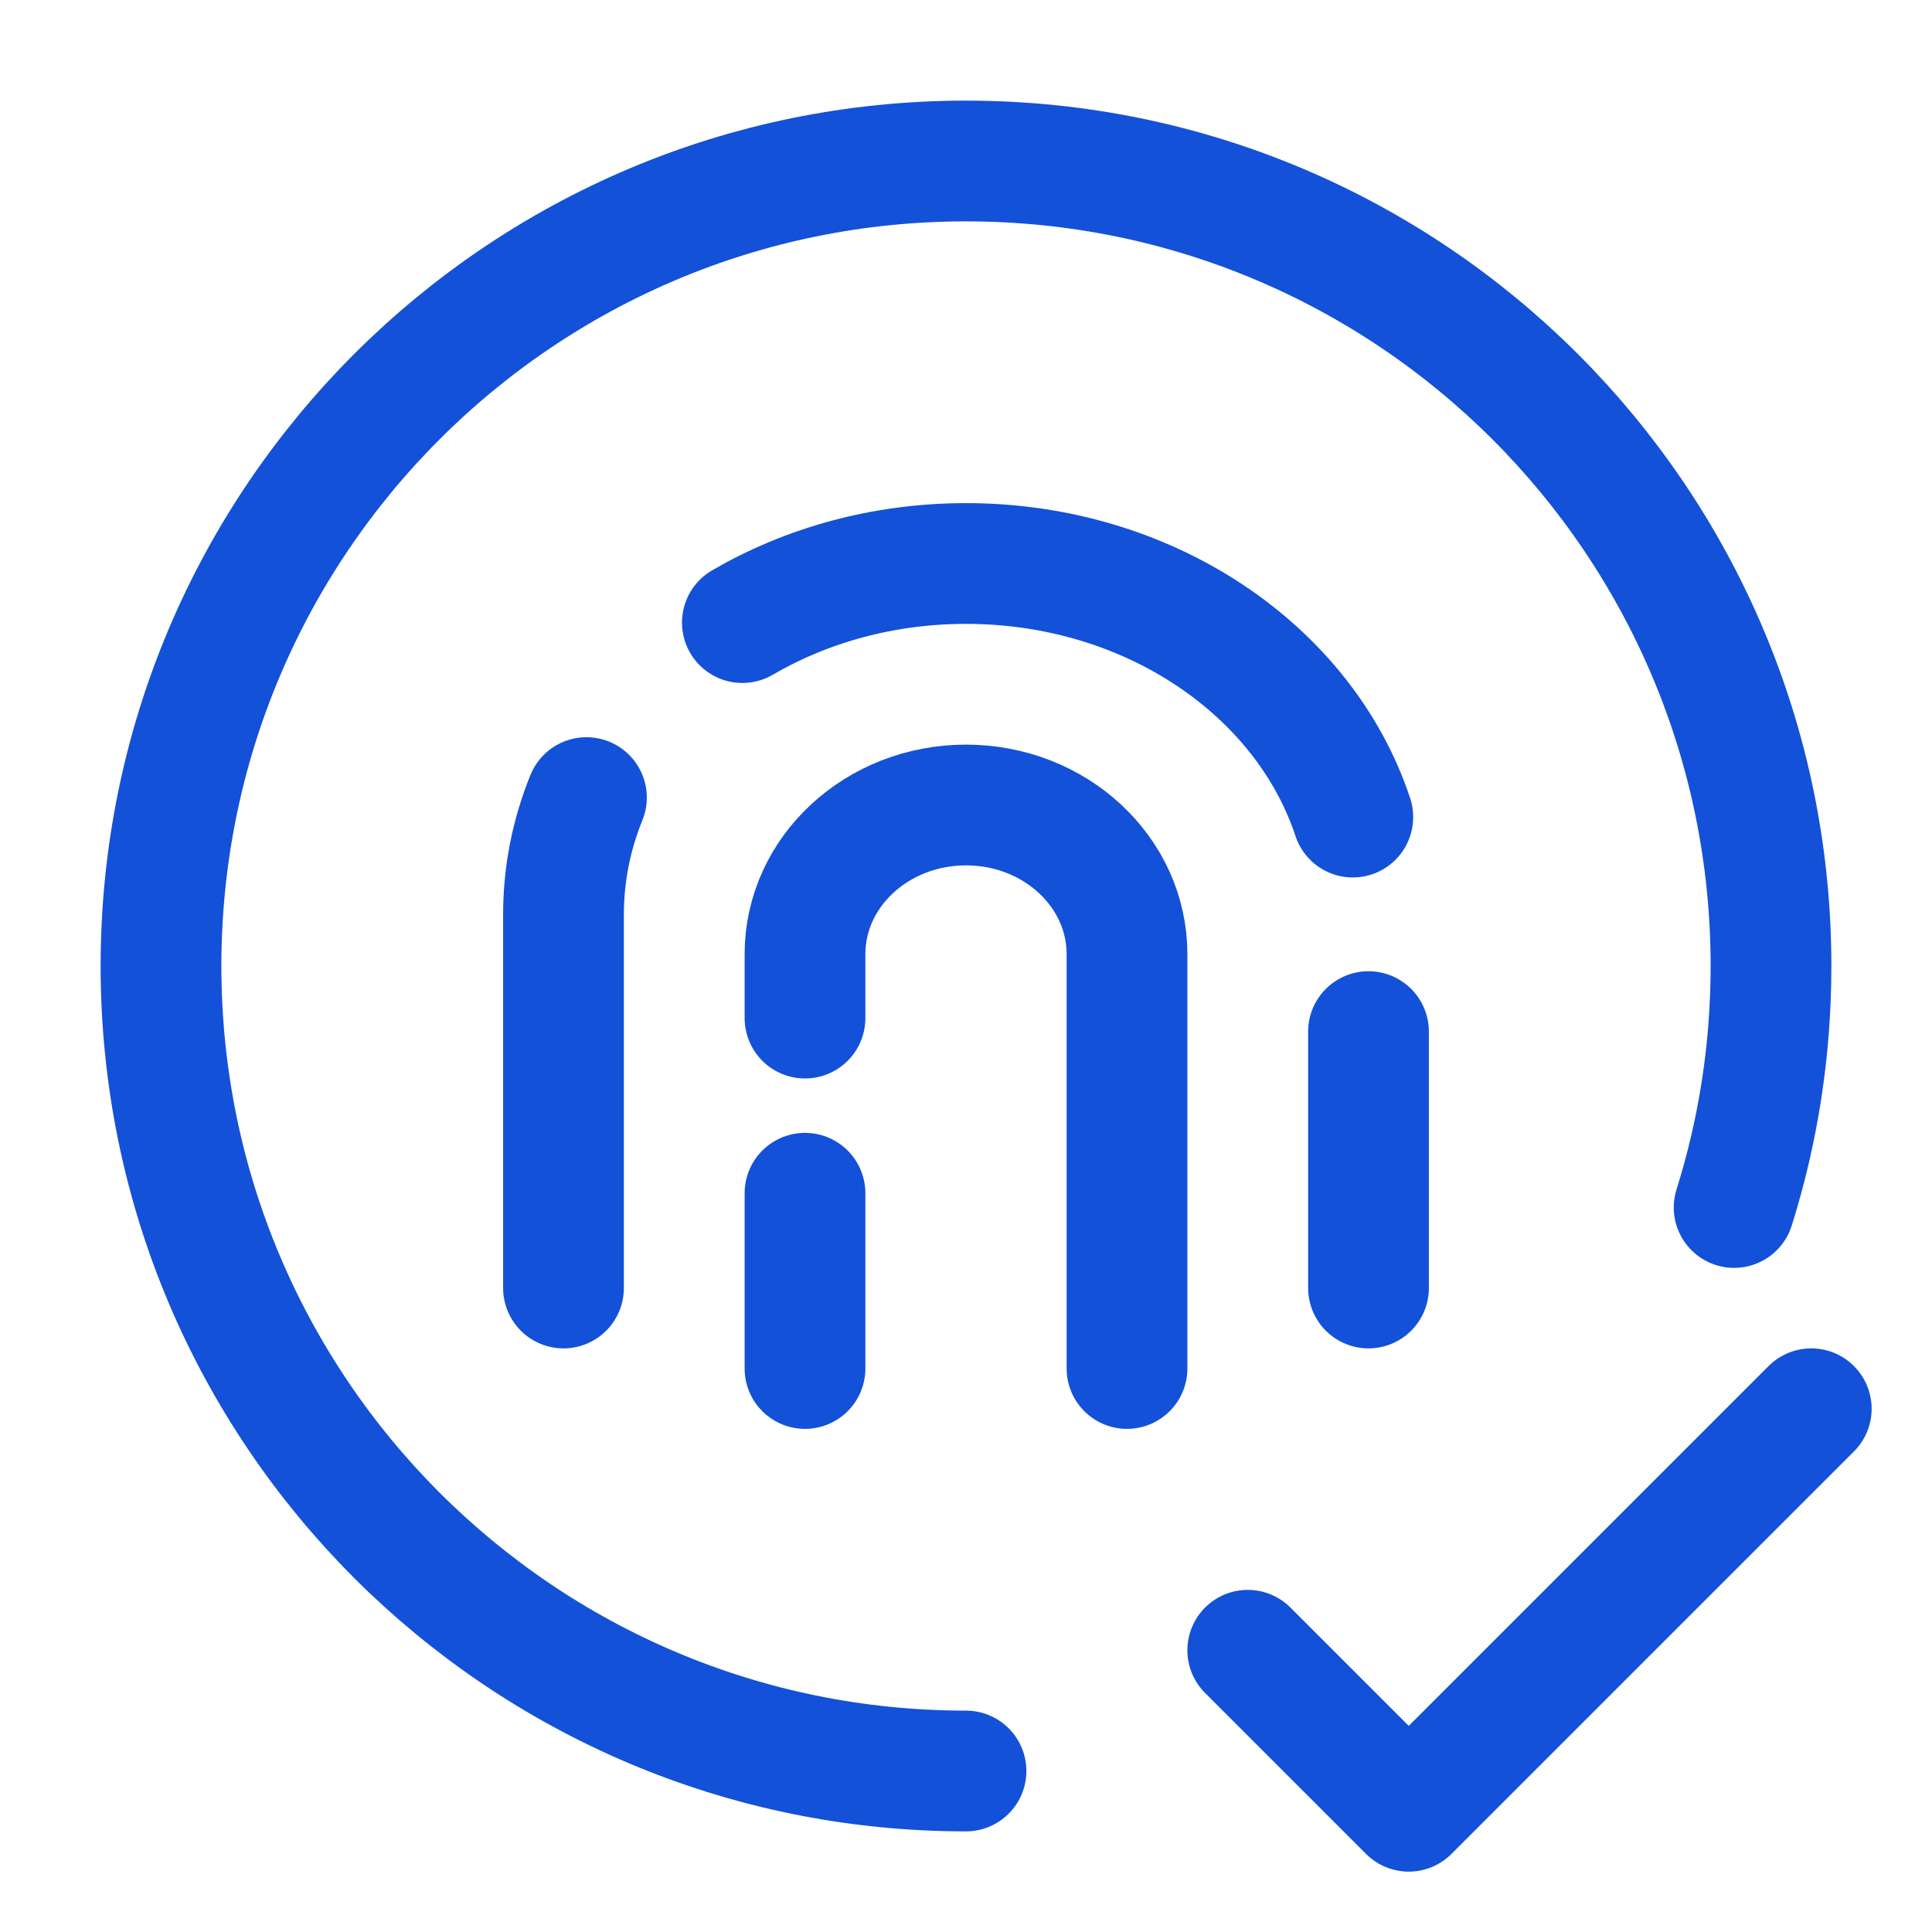
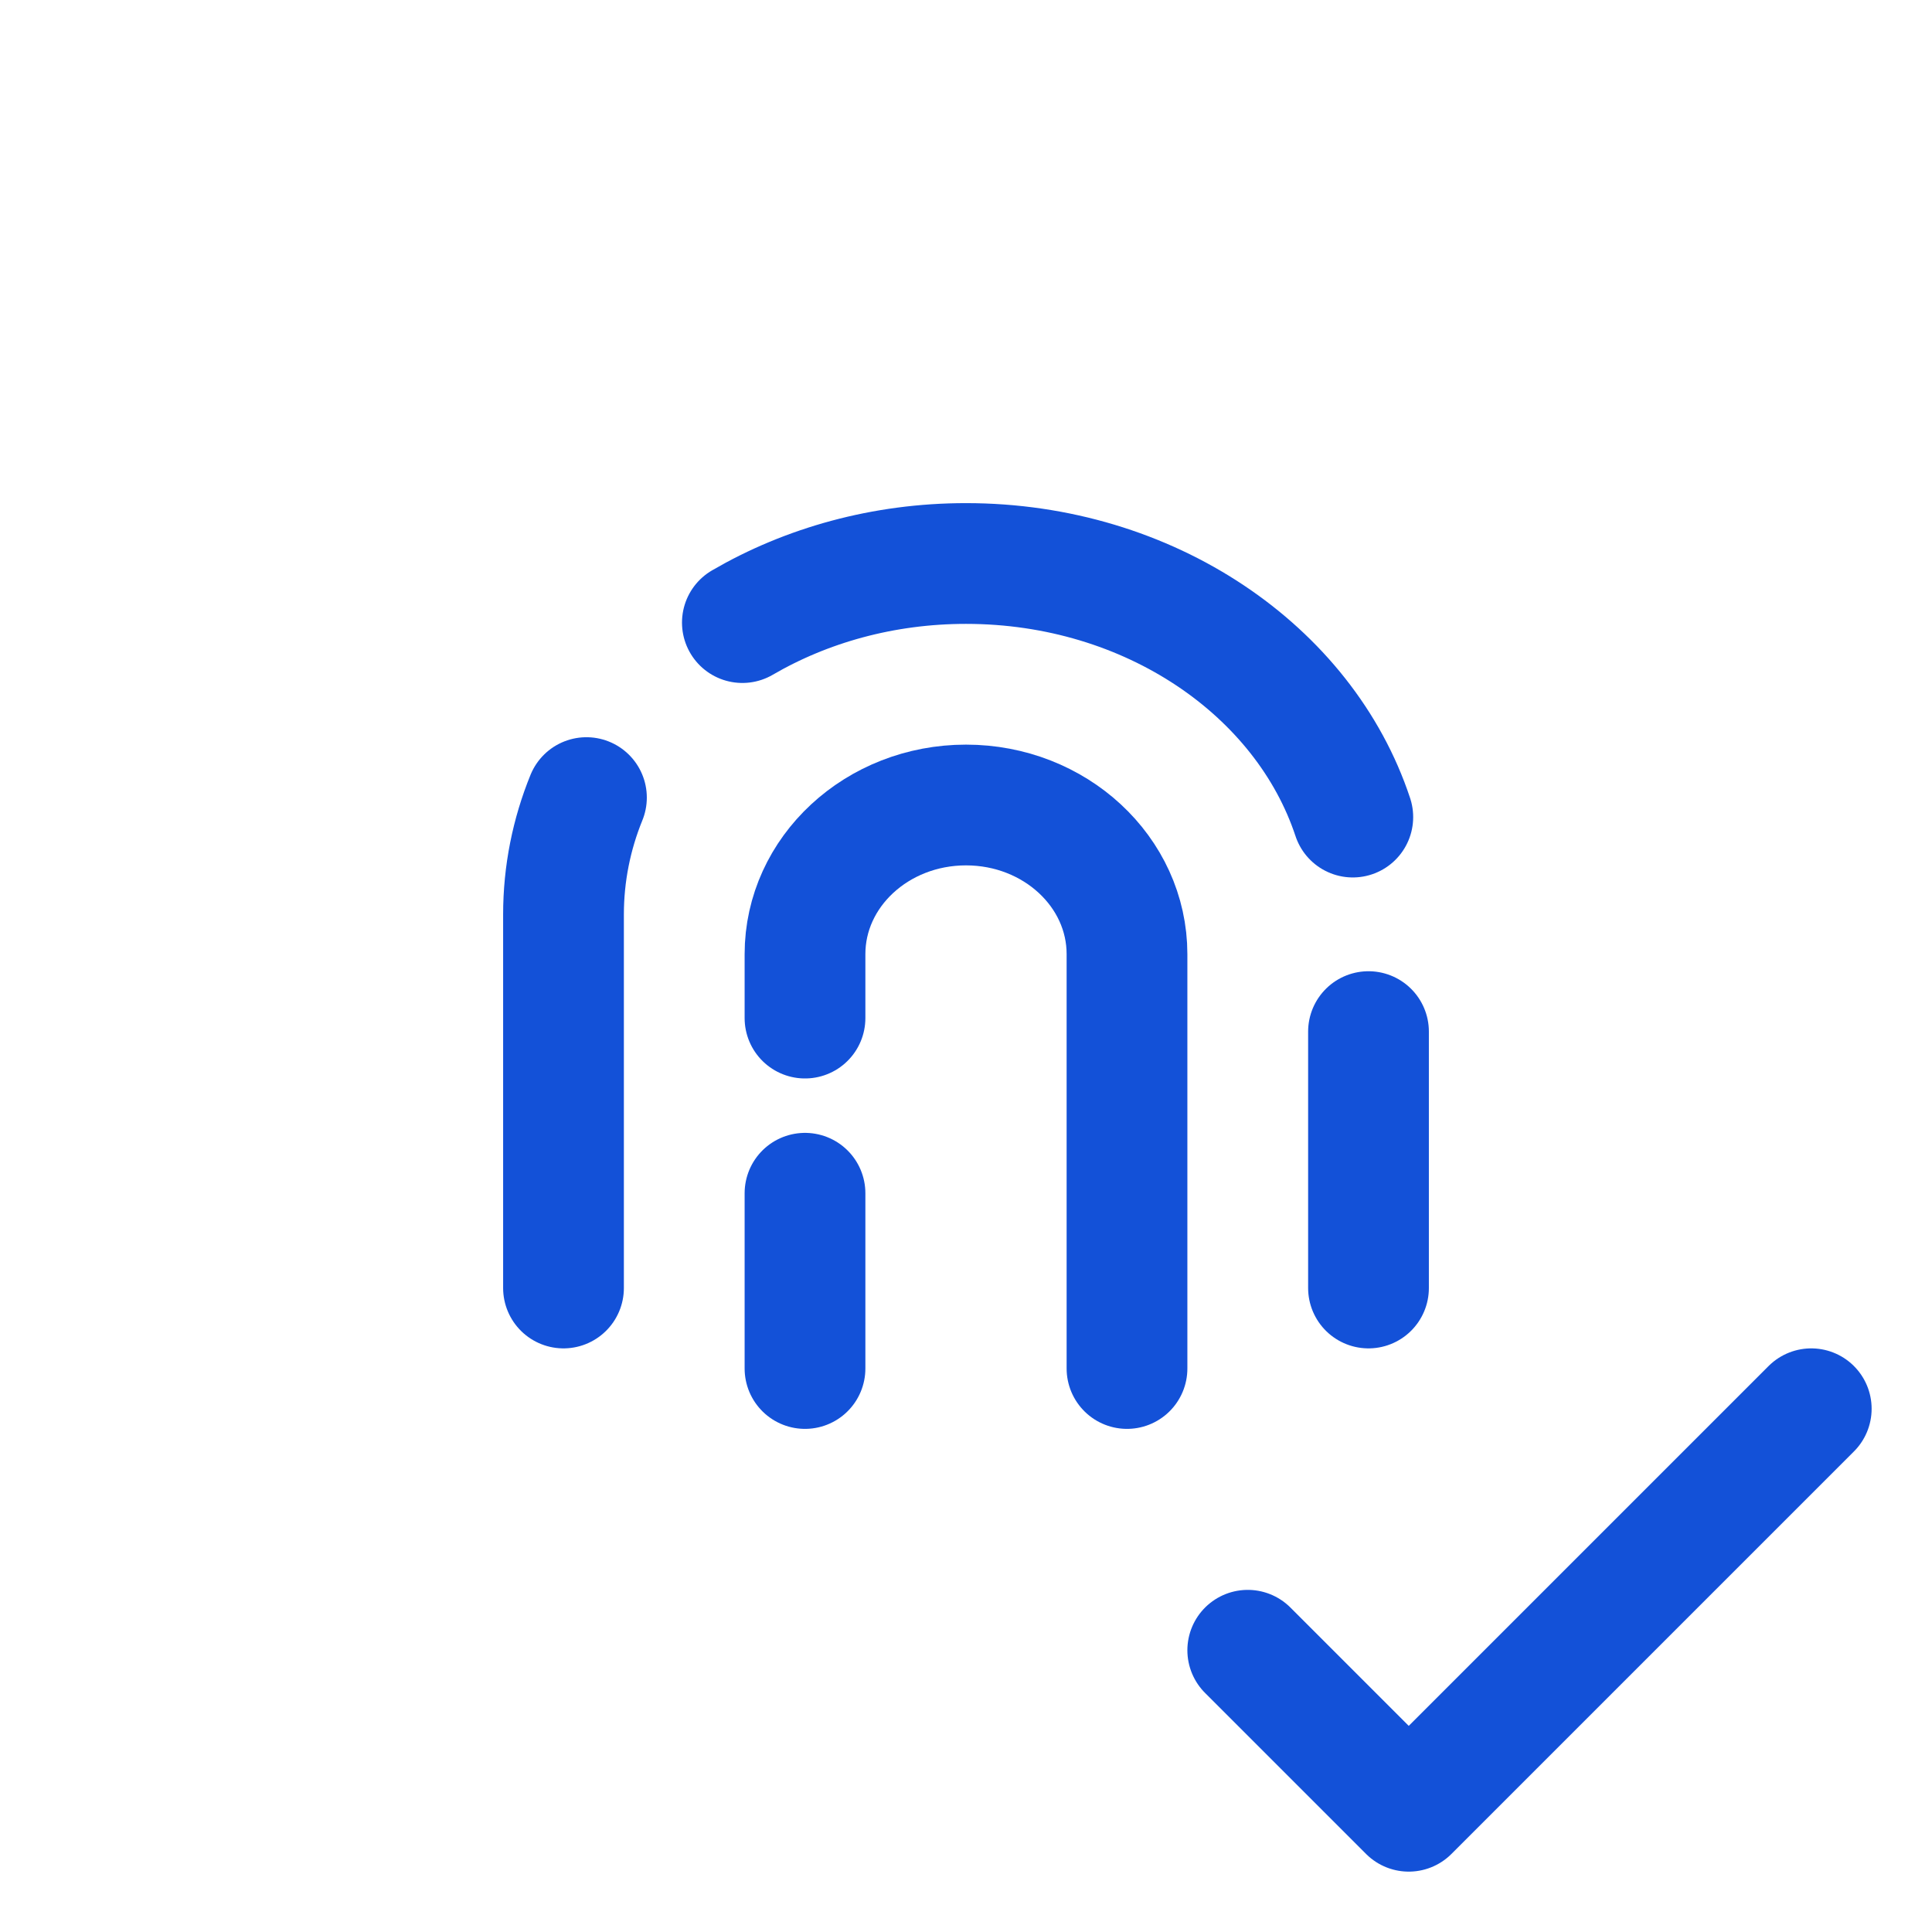
<svg xmlns="http://www.w3.org/2000/svg" width="30px" height="30px" stroke-width="1.5" viewBox="0 0 24 24" fill="none" color="#1351D8">
  <path d="M7 16V11.361C7 10.852 7.1 10.362 7.285 9.908M17 16V12.815M9.222 7.734C10.017 7.271 10.972 7 12 7C14.28 7 16.203 8.331 16.805 10.15" stroke="#1351D8" stroke-width="1.5" stroke-linecap="round" stroke-linejoin="round" />
  <path d="M10 17V14.823M14 17V11.853C14 10.83 13.105 10 12 10C10.895 10 10 10.83 10 11.853V12.647" stroke="#1351D8" stroke-width="1.5" stroke-linecap="round" stroke-linejoin="round" />
-   <path d="M12 22C6.477 22 2 17.523 2 12C2 6.477 6.477 2 12 2C17.523 2 22 6.477 22 12C22 13.045 21.84 14.053 21.542 15" stroke="#1351D8" stroke-width="1.5" stroke-linecap="round" stroke-linejoin="round" />
  <path d="M15.5 20.5L17.5 22.5L22.5 17.5" stroke="#1351D8" stroke-width="1.5" stroke-linecap="round" stroke-linejoin="round" />
</svg>